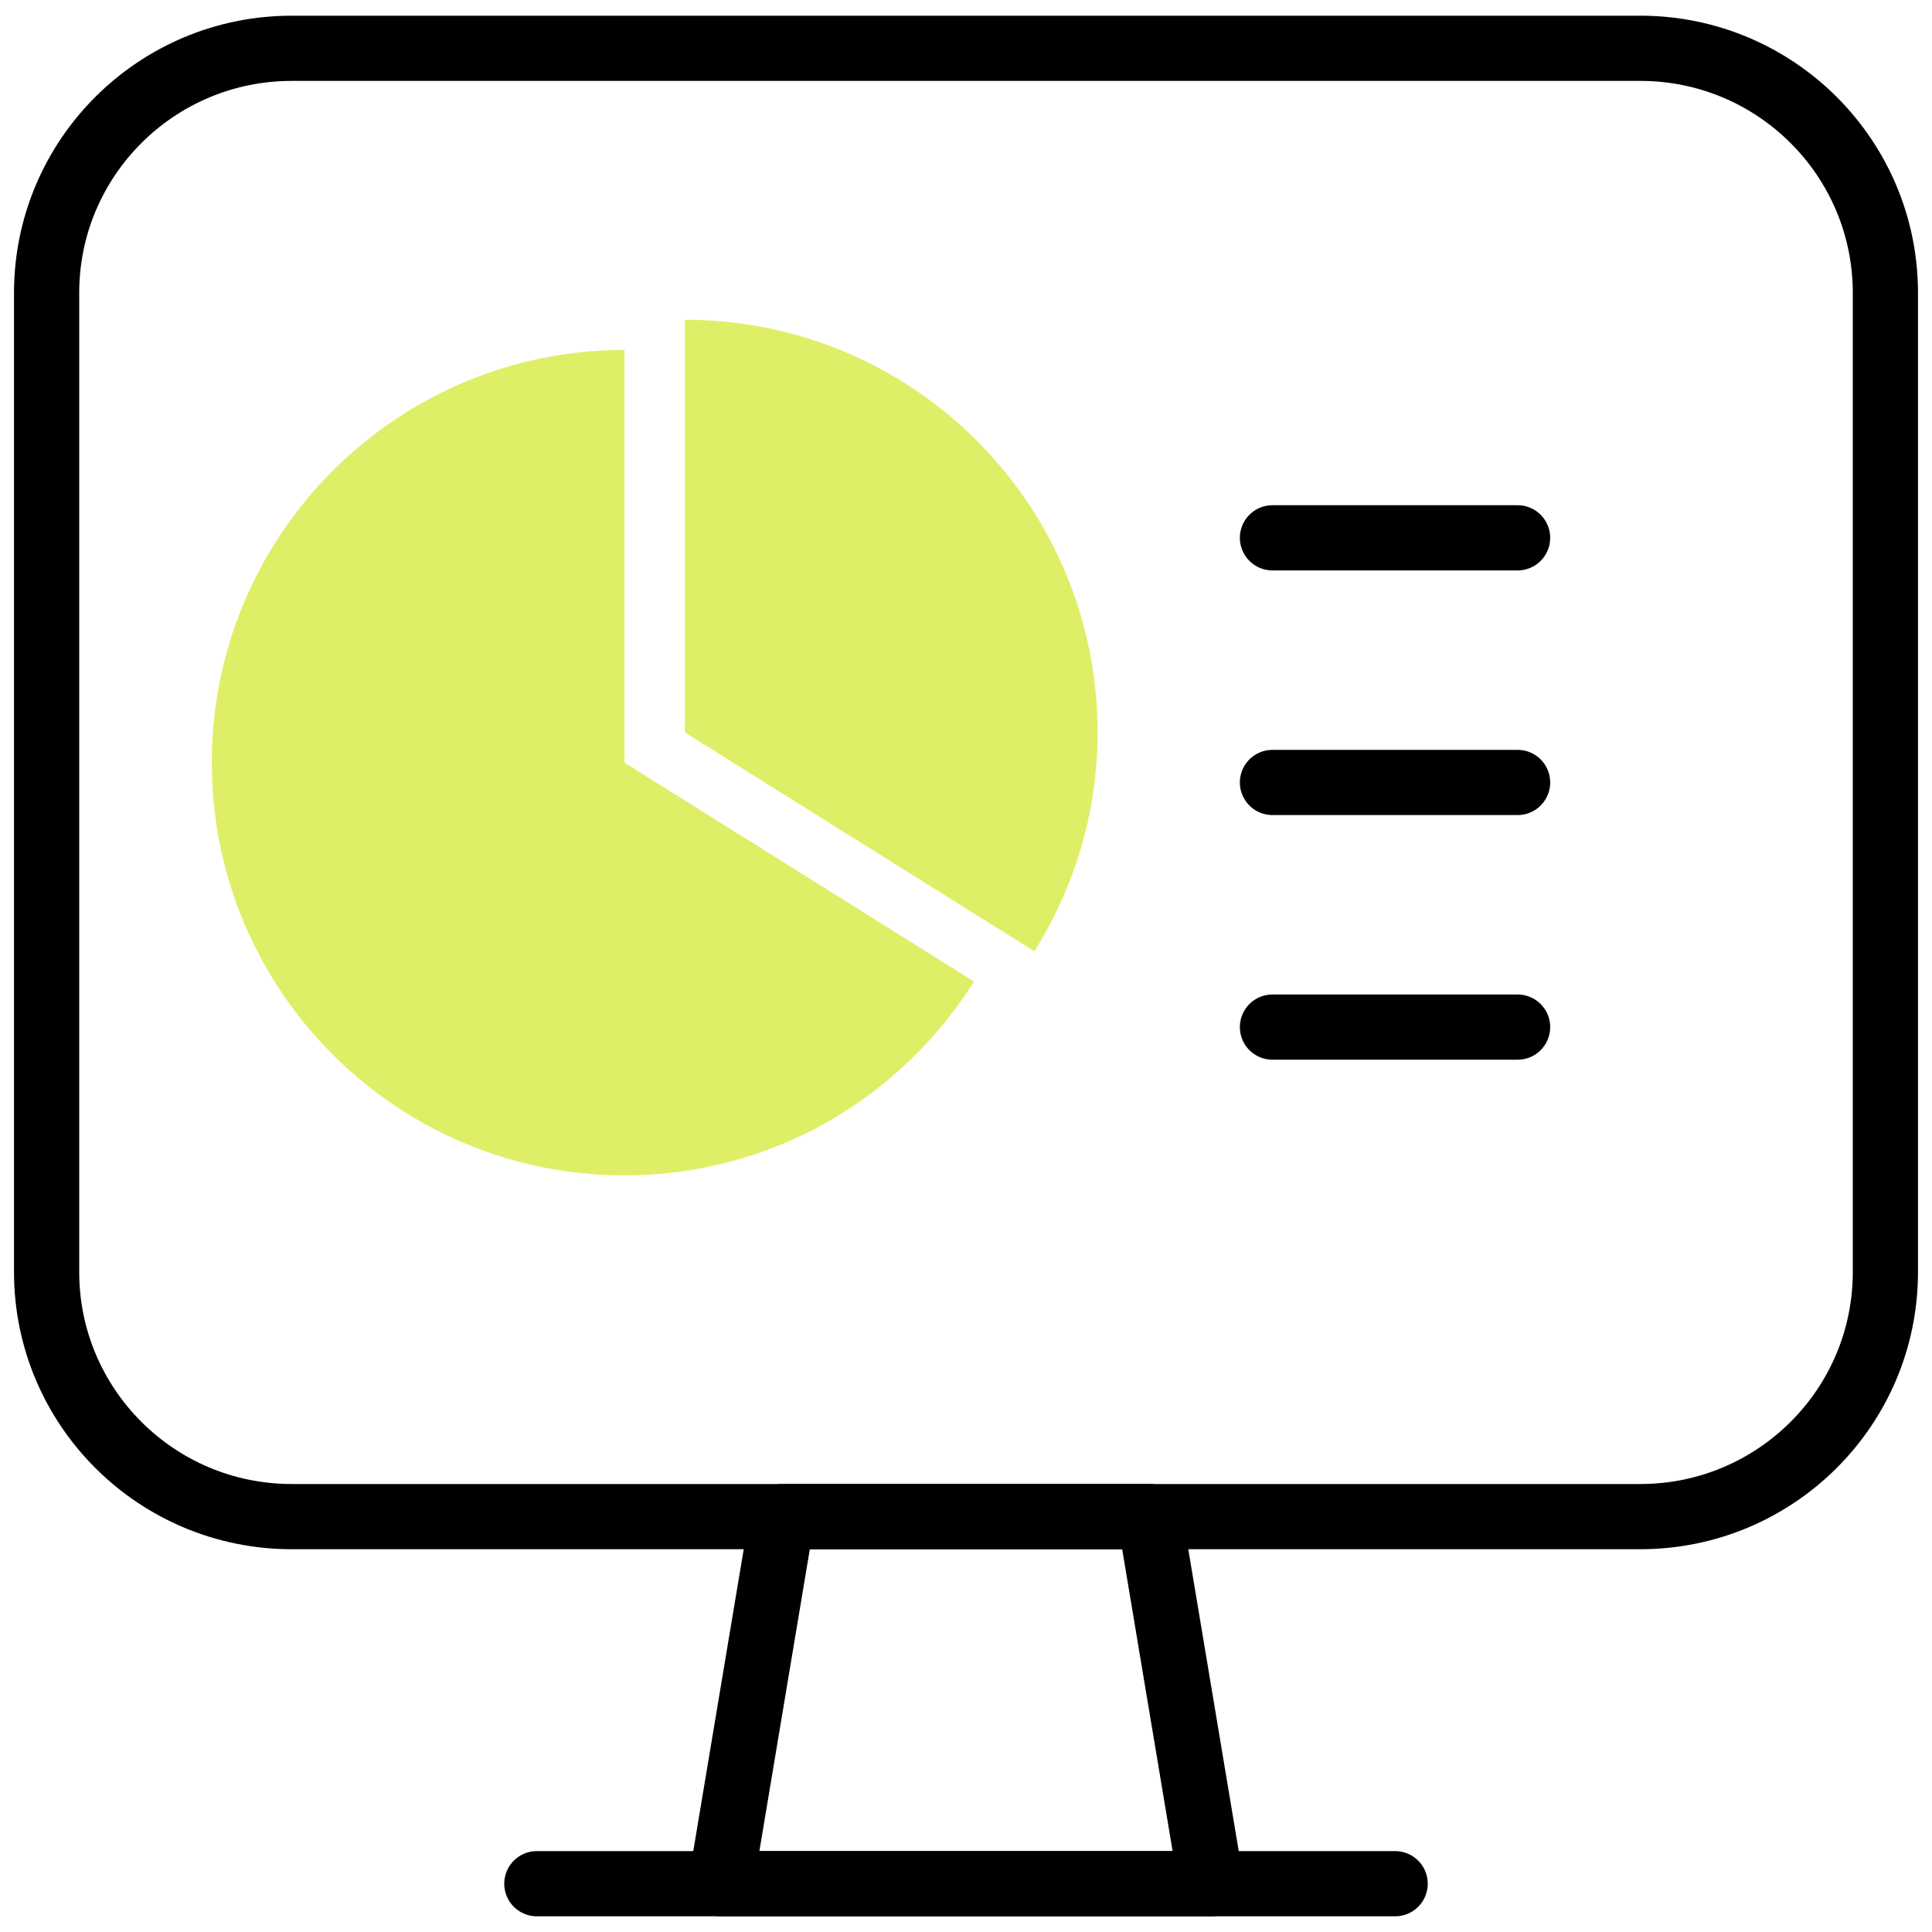
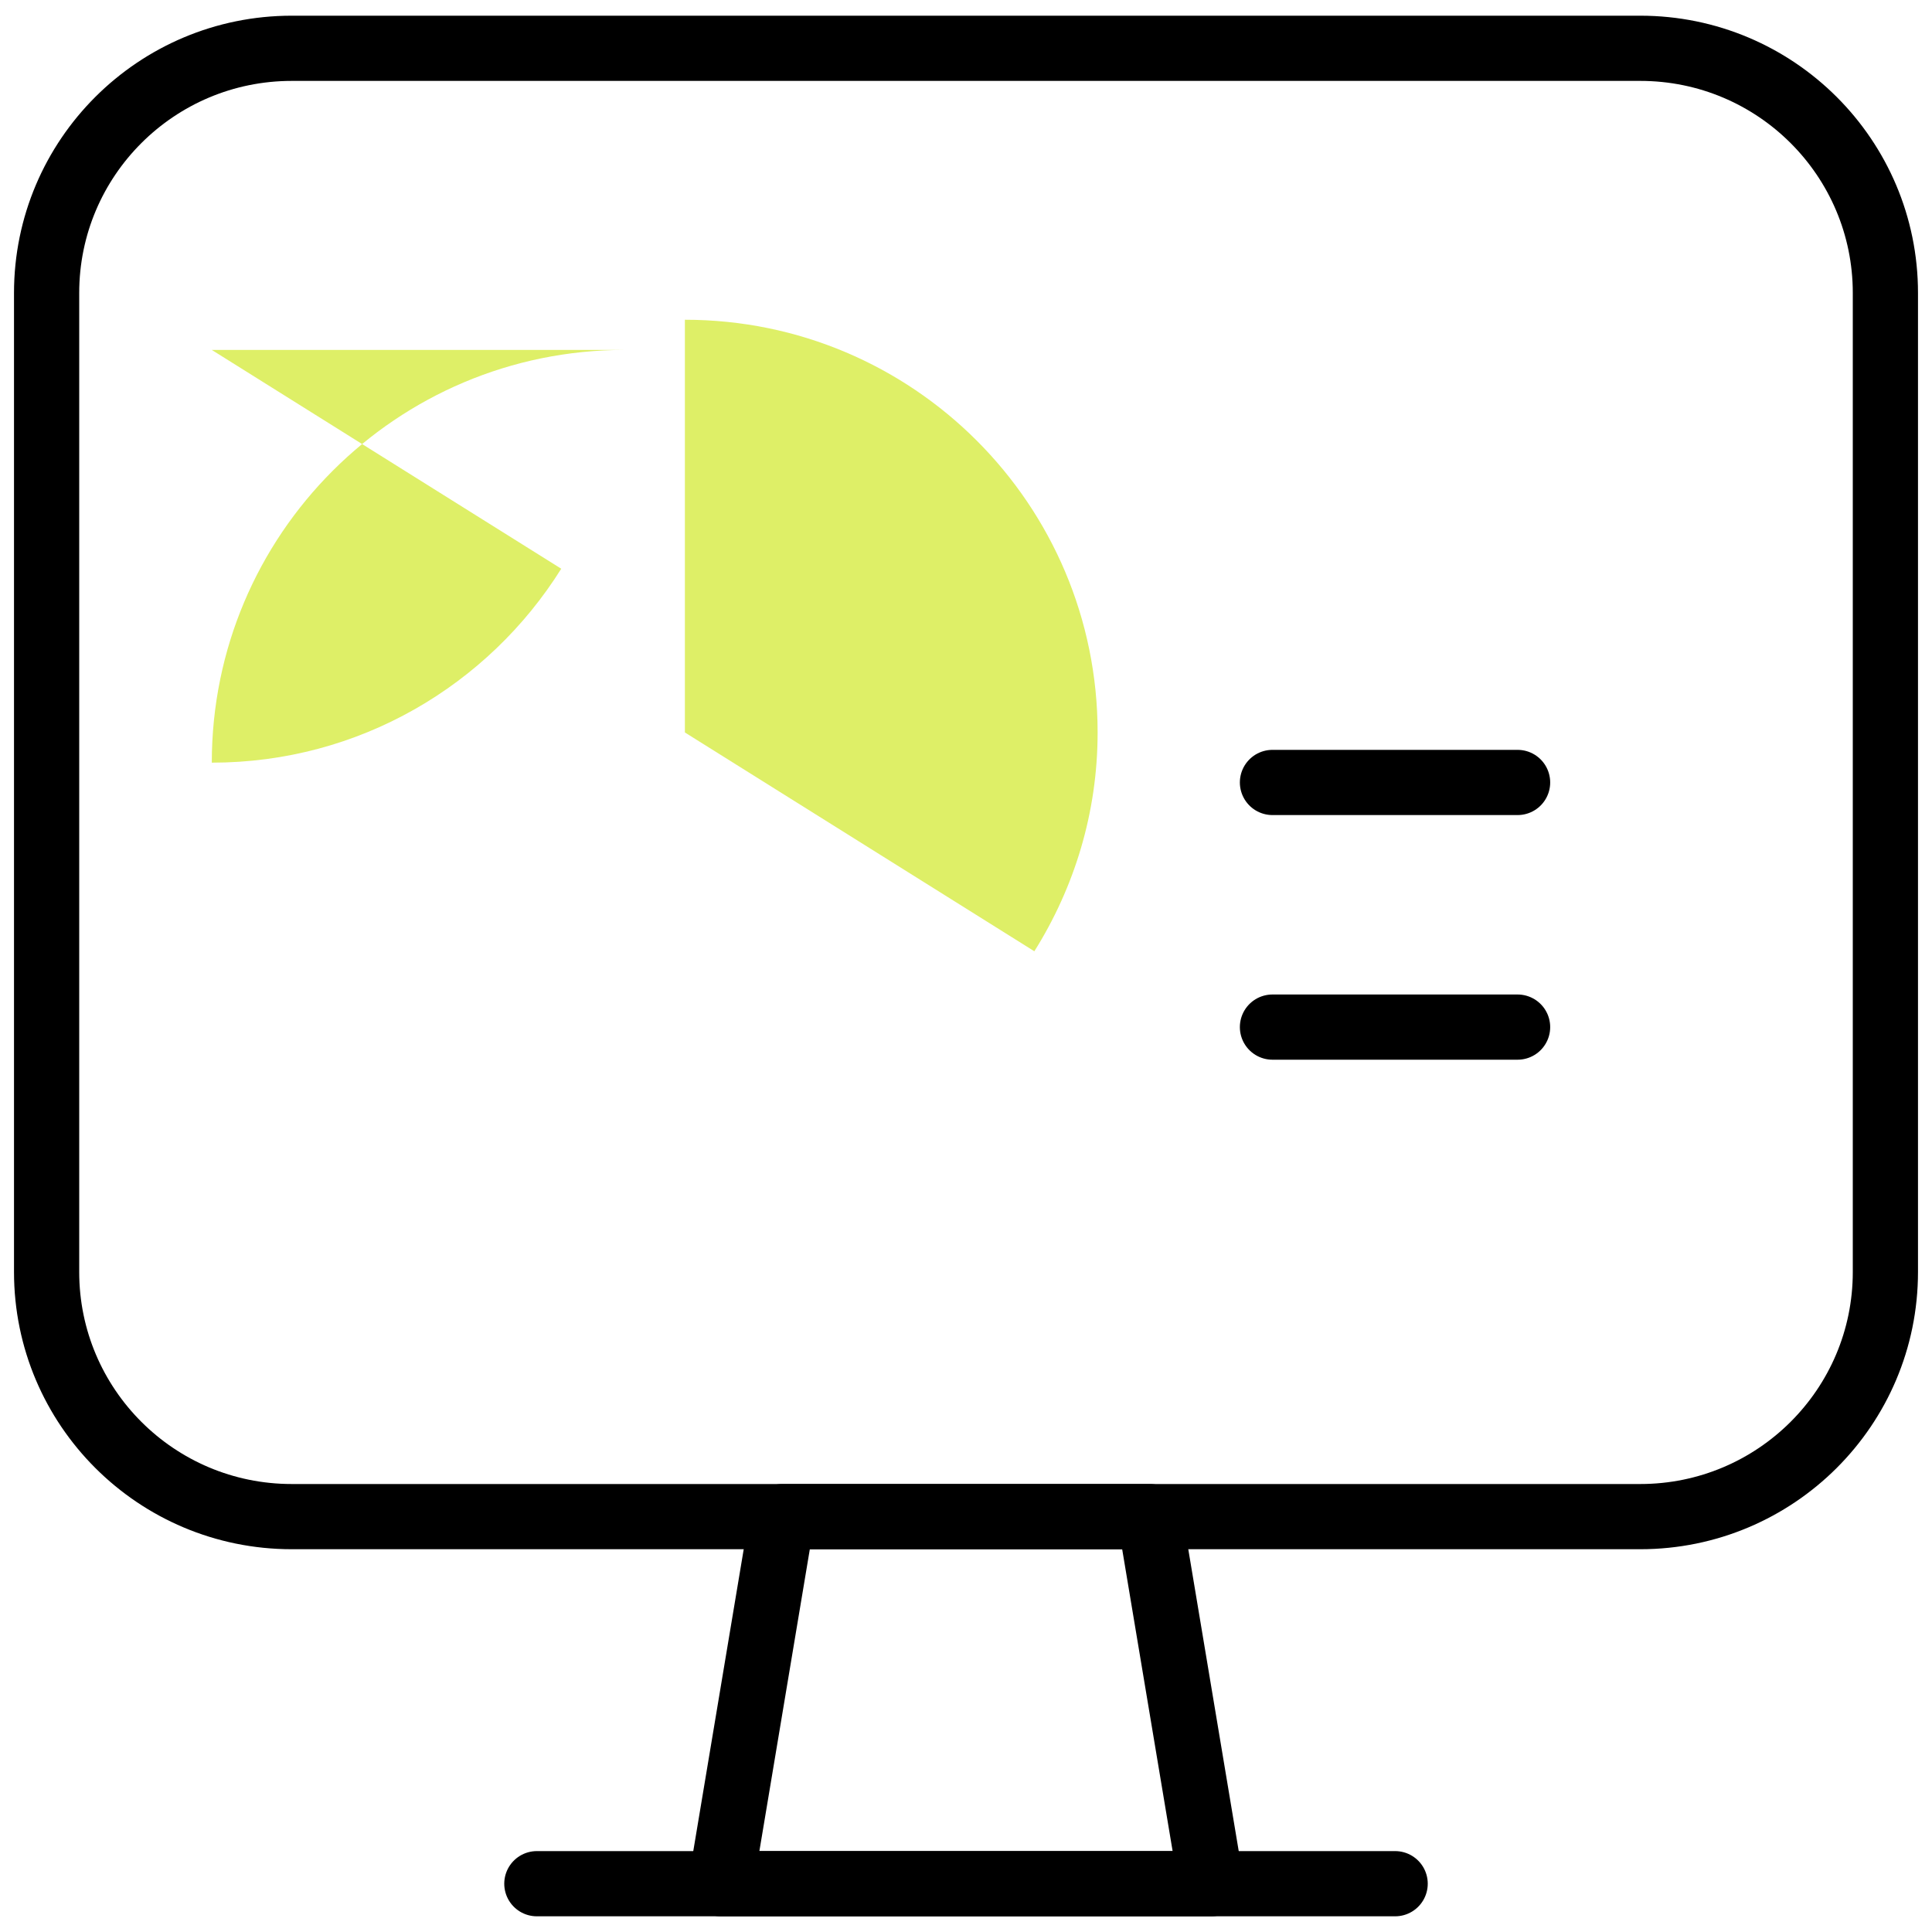
<svg xmlns="http://www.w3.org/2000/svg" id="uuid-a016a829-d9e4-489b-a7c0-a991cea6f18a" viewBox="0 0 80 80">
  <defs>
    <style>.uuid-c05f6bfb-ddd1-4248-b670-a5b090692894{fill:#deef67;}.uuid-8cbf5316-a775-4ba0-b770-c1987d49a414{stroke:#000;stroke-linecap:round;stroke-linejoin:round;stroke-width:2.7px;}.uuid-8cbf5316-a775-4ba0-b770-c1987d49a414,.uuid-10a826fd-4107-44c8-965e-4c2a100ce532{fill:none;}</style>
  </defs>
  <g>
    <polygon class="uuid-8cbf5316-a775-4ba0-b770-c1987d49a414" points="50.15 78 29.85 78 32.39 62.8 47.61 62.8 50.15 78 50.15 78 50.15 78" />
    <line class="uuid-8cbf5316-a775-4ba0-b770-c1987d49a414" x1="22.23" y1="78" x2="57.77" y2="78" />
    <path class="uuid-8cbf5316-a775-4ba0-b770-c1987d49a414" d="M67.92,2c5.61,0,10.15,4.54,10.15,10.13V52.67c0,5.6-4.55,10.13-10.15,10.13H12.08c-5.61,0-10.15-4.54-10.15-10.13V12.13c0-5.6,4.55-10.13,10.15-10.13h55.83Z" />
-     <line class="uuid-8cbf5316-a775-4ba0-b770-c1987d49a414" x1="52.69" y1="22.27" x2="62.84" y2="22.27" />
    <line class="uuid-8cbf5316-a775-4ba0-b770-c1987d49a414" x1="52.69" y1="32.4" x2="62.84" y2="32.4" />
    <line class="uuid-8cbf5316-a775-4ba0-b770-c1987d49a414" x1="52.69" y1="42.53" x2="62.84" y2="42.53" />
    <g>
-       <path class="uuid-c05f6bfb-ddd1-4248-b670-a5b090692894" d="M25.86,14.49c-9.44,0-17.09,7.65-17.09,17.09s7.65,17.09,17.09,17.09c6.11,0,11.45-3.21,14.47-8.03l-14.47-9.06V14.49Z" />
+       <path class="uuid-c05f6bfb-ddd1-4248-b670-a5b090692894" d="M25.86,14.49c-9.44,0-17.09,7.65-17.09,17.09c6.11,0,11.45-3.21,14.47-8.03l-14.47-9.06V14.49Z" />
      <path class="uuid-c05f6bfb-ddd1-4248-b670-a5b090692894" d="M28.36,13.24V30.33l14.47,9.06c1.65-2.63,2.62-5.73,2.62-9.06,0-9.44-7.65-17.09-17.09-17.09Z" />
    </g>
  </g>
  <rect class="uuid-10a826fd-4107-44c8-965e-4c2a100ce532" width="80" height="80" />
</svg>